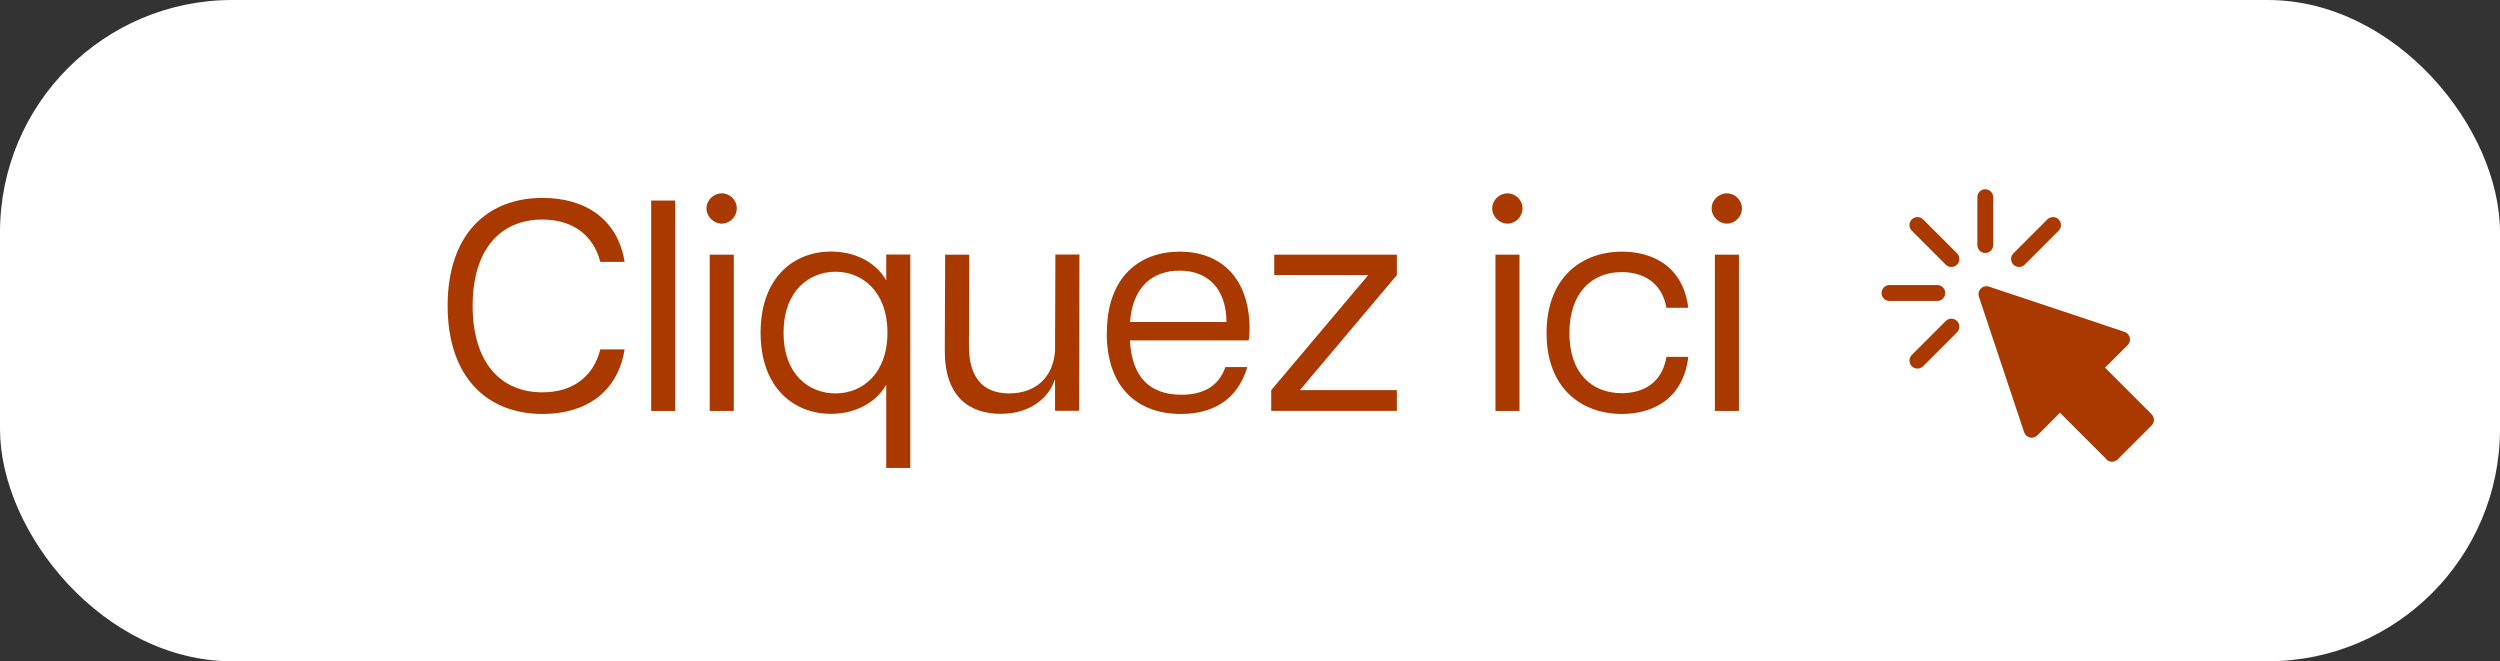
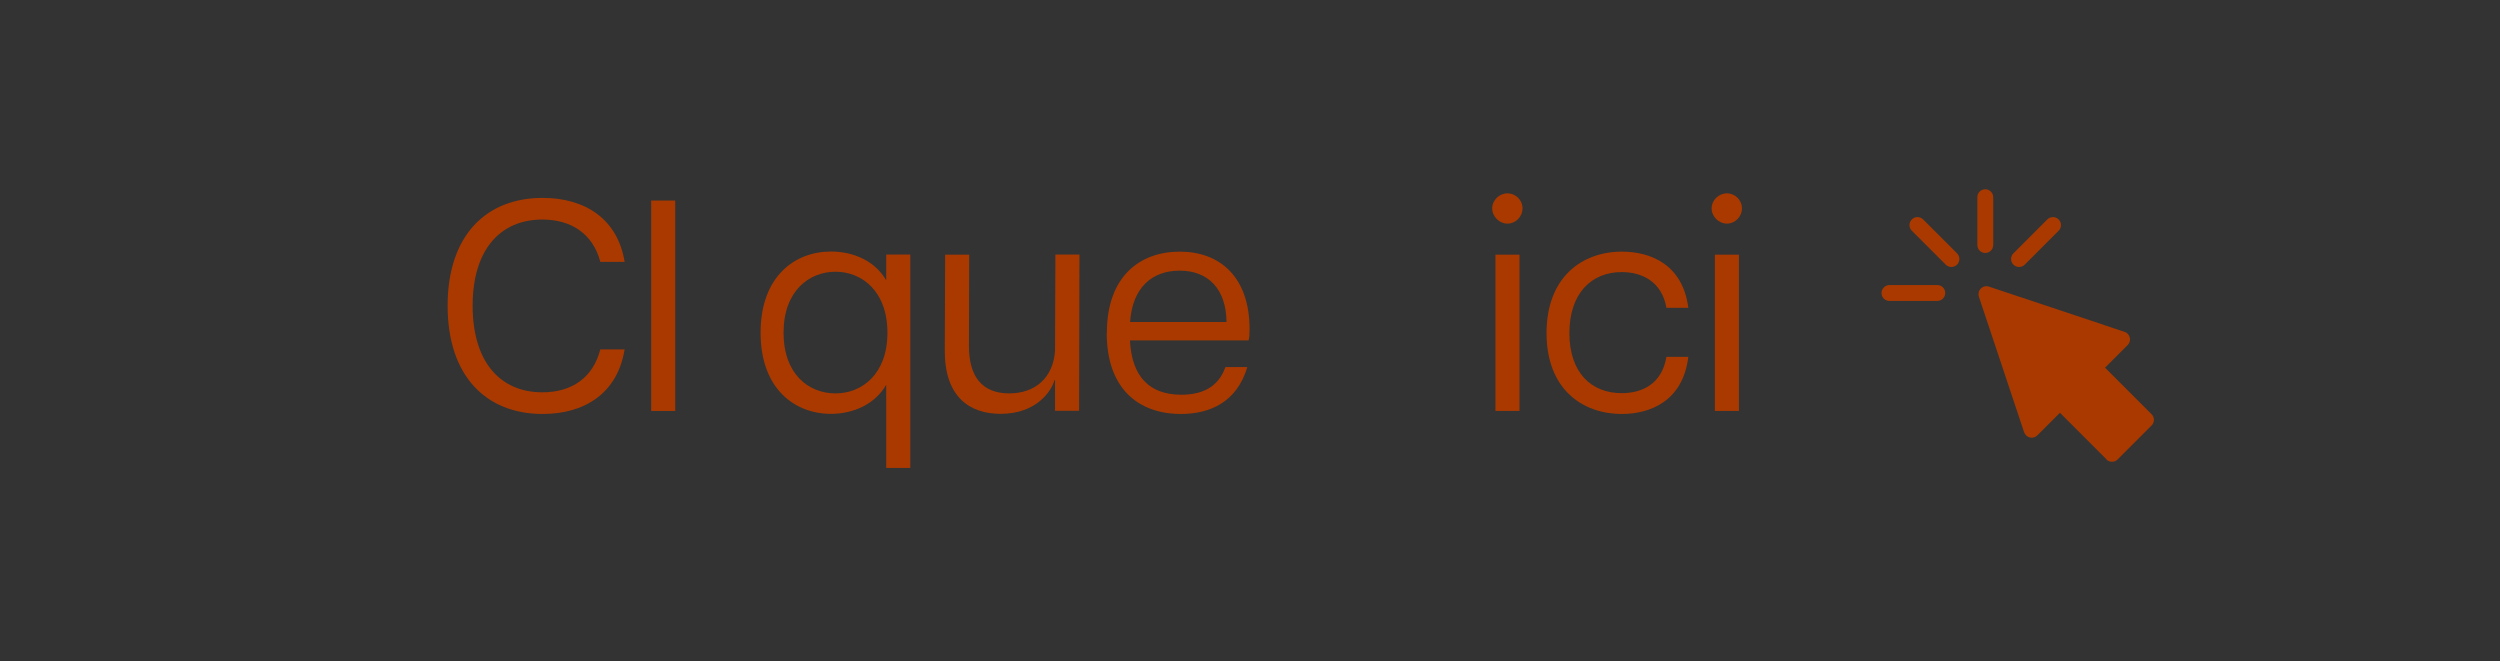
<svg xmlns="http://www.w3.org/2000/svg" id="Calque_2" data-name="Calque 2" viewBox="0 0 207.93 55">
  <rect x="0" y="0" width="207.93" height="55" fill="#333333" stroke="none" />
  <defs>
    <style>
      .cls-1 {
        fill: #aa3900;
      }

      .cls-1, .cls-2 {
        stroke-width: 0px;
      }

      .cls-2 {
        fill: #fff;
      }
    </style>
  </defs>
  <g id="Calque_1-2" data-name="Calque 1">
    <g>
-       <rect class="cls-2" y="0" width="207.93" height="55" rx="19.32" ry="19.32" />
      <g>
        <path class="cls-1" d="m37.23,25.43c0-5.9,3.25-8.97,7.9-8.97,3.55,0,6.25,1.77,6.82,5.32h-2.02c-.6-2.3-2.38-3.52-4.82-3.52-3.52,0-5.8,2.52-5.8,7.17s2.27,7.2,5.8,7.2c2.45,0,4.22-1.22,4.82-3.57h2.02c-.58,3.6-3.27,5.37-6.82,5.37-4.65,0-7.9-3.1-7.9-9Z" />
        <path class="cls-1" d="m54.16,16.68h2v17.5h-2v-17.5Z" />
-         <path class="cls-1" d="m60.03,16.08c.67,0,1.25.55,1.25,1.25s-.58,1.27-1.25,1.27-1.27-.58-1.27-1.27.6-1.25,1.27-1.25Zm-1,5.1h2v13h-2v-13Z" />
        <path class="cls-1" d="m73.71,38.92v-6.92c-.9,1.57-2.67,2.42-4.6,2.42-3,0-5.85-2.07-5.85-6.75s2.85-6.75,5.85-6.75c1.92,0,3.7.82,4.6,2.4v-2.15h2v17.75h-2Zm-4.22-6.2c2.2,0,4.32-1.6,4.32-5.05s-2.12-5.07-4.32-5.07-4.32,1.6-4.32,5.07,2.1,5.05,4.32,5.05Z" />
        <path class="cls-1" d="m83.93,32.72c2.17,0,3.67-1.3,3.82-3.55l.03-8h2l-.03,13h-2v-2.55h-.05c-.23.87-1.47,2.8-4.47,2.8-2.58,0-4.65-1.4-4.65-5.22l.03-8.02h2l-.02,7.62c0,2.47,1.05,3.92,3.35,3.92Z" />
        <path class="cls-1" d="m92.06,27.7c0-4.72,2.75-6.77,6.07-6.77s5.8,2.1,5.8,6.45c0,.43-.02.68-.08.93h-9.87c.15,3.05,1.65,4.52,4.27,4.52,1.6,0,3.05-.53,3.67-2.3h1.82c-.85,2.87-3.05,3.9-5.52,3.9-3.57,0-6.17-2.15-6.17-6.72Zm9.95-.92c-.02-2.72-1.5-4.27-3.9-4.27-2.27,0-3.92,1.38-4.12,4.27h8.02Z" />
-         <path class="cls-1" d="m105.73,32.45l8.07-9.57h-7.82v-1.7h10.2v1.7l-8.07,9.57h8.07v1.72h-10.45v-1.72Z" />
        <path class="cls-1" d="m125.38,16.08c.67,0,1.25.55,1.25,1.25s-.58,1.27-1.25,1.27-1.27-.58-1.27-1.27.6-1.25,1.27-1.25Zm-1,5.1h2v13h-2v-13Z" />
        <path class="cls-1" d="m128.63,27.7c0-4.62,2.92-6.77,6.27-6.77,2.32,0,5.05,1.02,5.52,4.67h-1.82c-.38-2.18-2.03-2.97-3.72-2.97-2.52,0-4.35,1.77-4.35,5.07s1.82,5,4.35,5c1.72,0,3.35-.78,3.72-3.02h1.82c-.45,3.7-3.2,4.75-5.52,4.75-3.35,0-6.27-2.12-6.27-6.72Z" />
        <path class="cls-1" d="m143.63,16.08c.67,0,1.25.55,1.25,1.25s-.58,1.27-1.25,1.27-1.27-.58-1.27-1.27.6-1.25,1.27-1.25Zm-1,5.1h2v13h-2v-13Z" />
      </g>
      <g id="_Group_" data-name="&amp;lt;Group&amp;gt;">
        <path class="cls-1" d="m175.2,38.2l-3.87-3.87-1.88,1.88c-.16.16-.4.23-.62.18-.22-.05-.4-.22-.48-.44l-3.76-11.27c-.08-.24-.02-.5.16-.68.18-.18.44-.24.68-.16l11.27,3.76c.22.07.38.25.44.48.05.22-.01.46-.18.62l-1.88,1.88,3.87,3.87c.26.26.26.68,0,.94l-2.82,2.82c-.26.26-.68.26-.94,0Z" />
        <path class="cls-1" d="m165.12,21.04c-.37,0-.66-.3-.66-.66v-3.98c0-.37.3-.66.66-.66s.66.3.66.66v3.98c0,.37-.3.66-.66.66Z" />
        <path class="cls-1" d="m161.83,22.01l-2.82-2.82c-.26-.26-.26-.68,0-.94s.68-.26.94,0l2.82,2.82c.26.26.26.68,0,.94-.26.26-.68.26-.94,0Z" />
-         <path class="cls-1" d="m159.01,30.46c-.26-.26-.26-.68,0-.94l2.82-2.82c.26-.26.68-.26.94,0s.26.68,0,.94l-2.82,2.82c-.26.26-.68.26-.94,0Z" />
        <path class="cls-1" d="m167.46,22.01c-.26-.26-.26-.68,0-.94l2.82-2.82c.26-.26.68-.26.94,0s.26.68,0,.94l-2.82,2.82c-.26.26-.68.26-.94,0Z" />
        <path class="cls-1" d="m161.13,25.03h-3.98c-.37,0-.66-.3-.66-.66s.3-.66.66-.66h3.98c.37,0,.66.3.66.66s-.3.66-.66.66Z" />
      </g>
    </g>
  </g>
</svg>